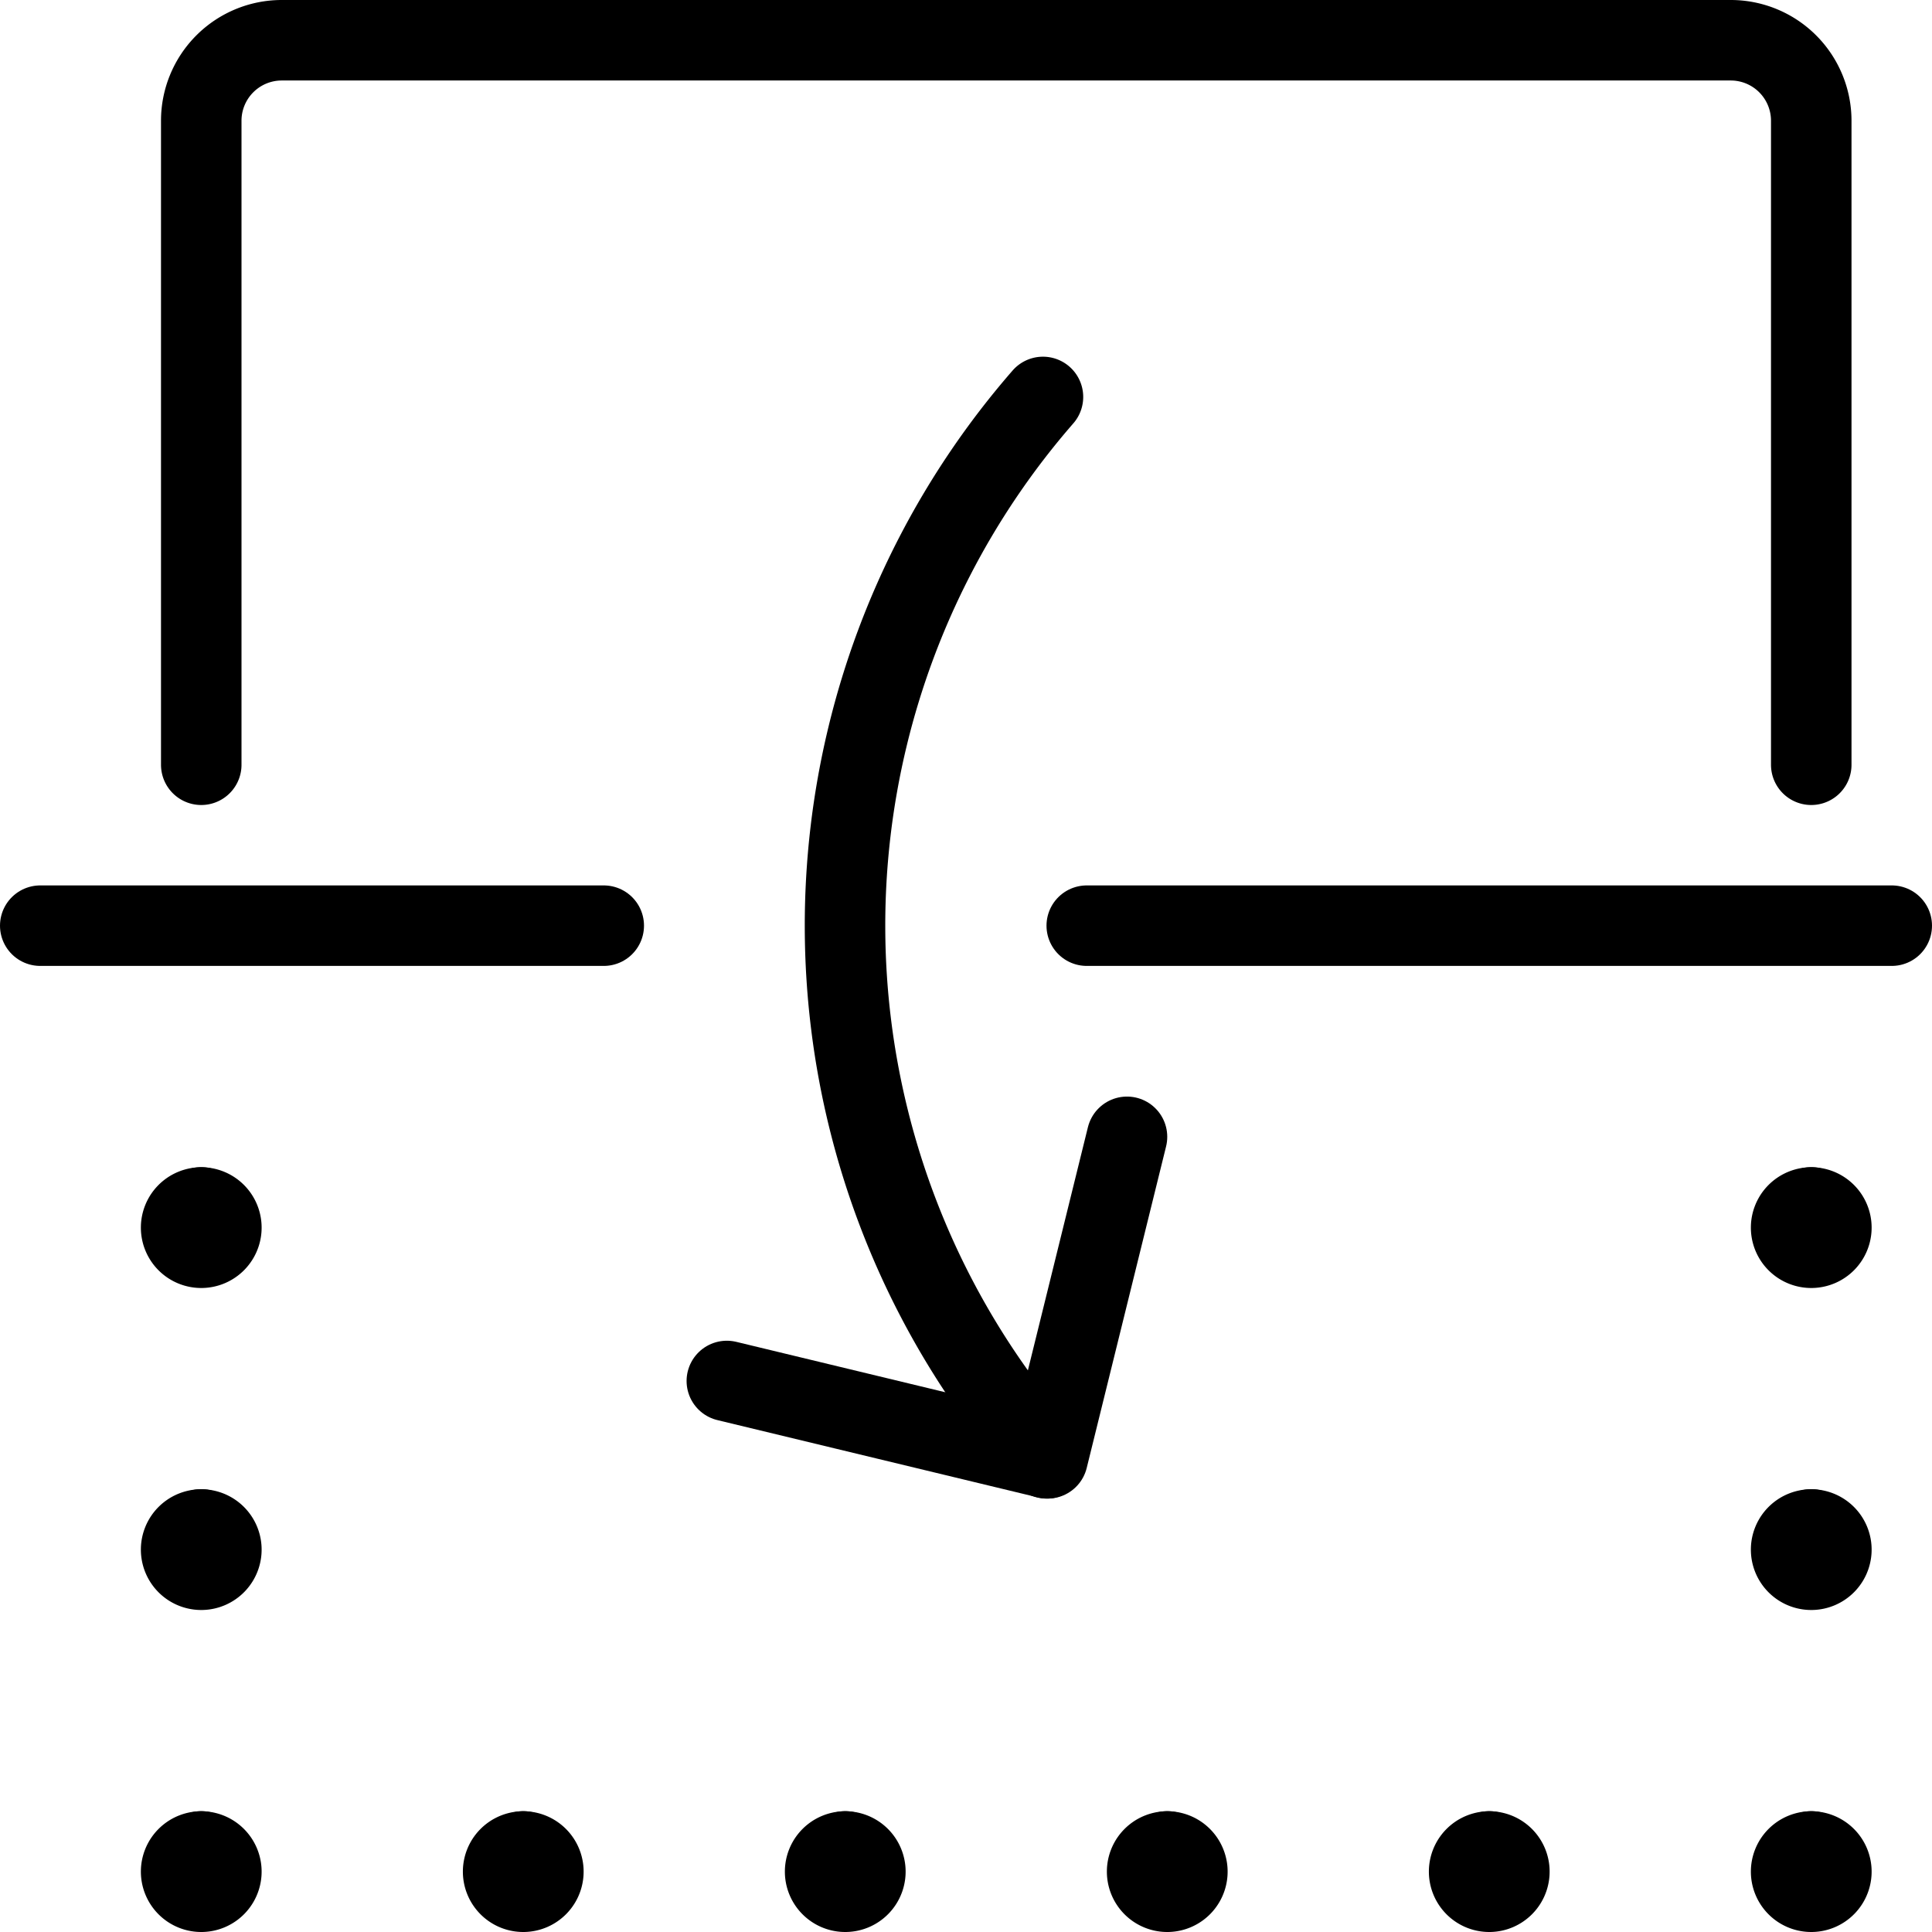
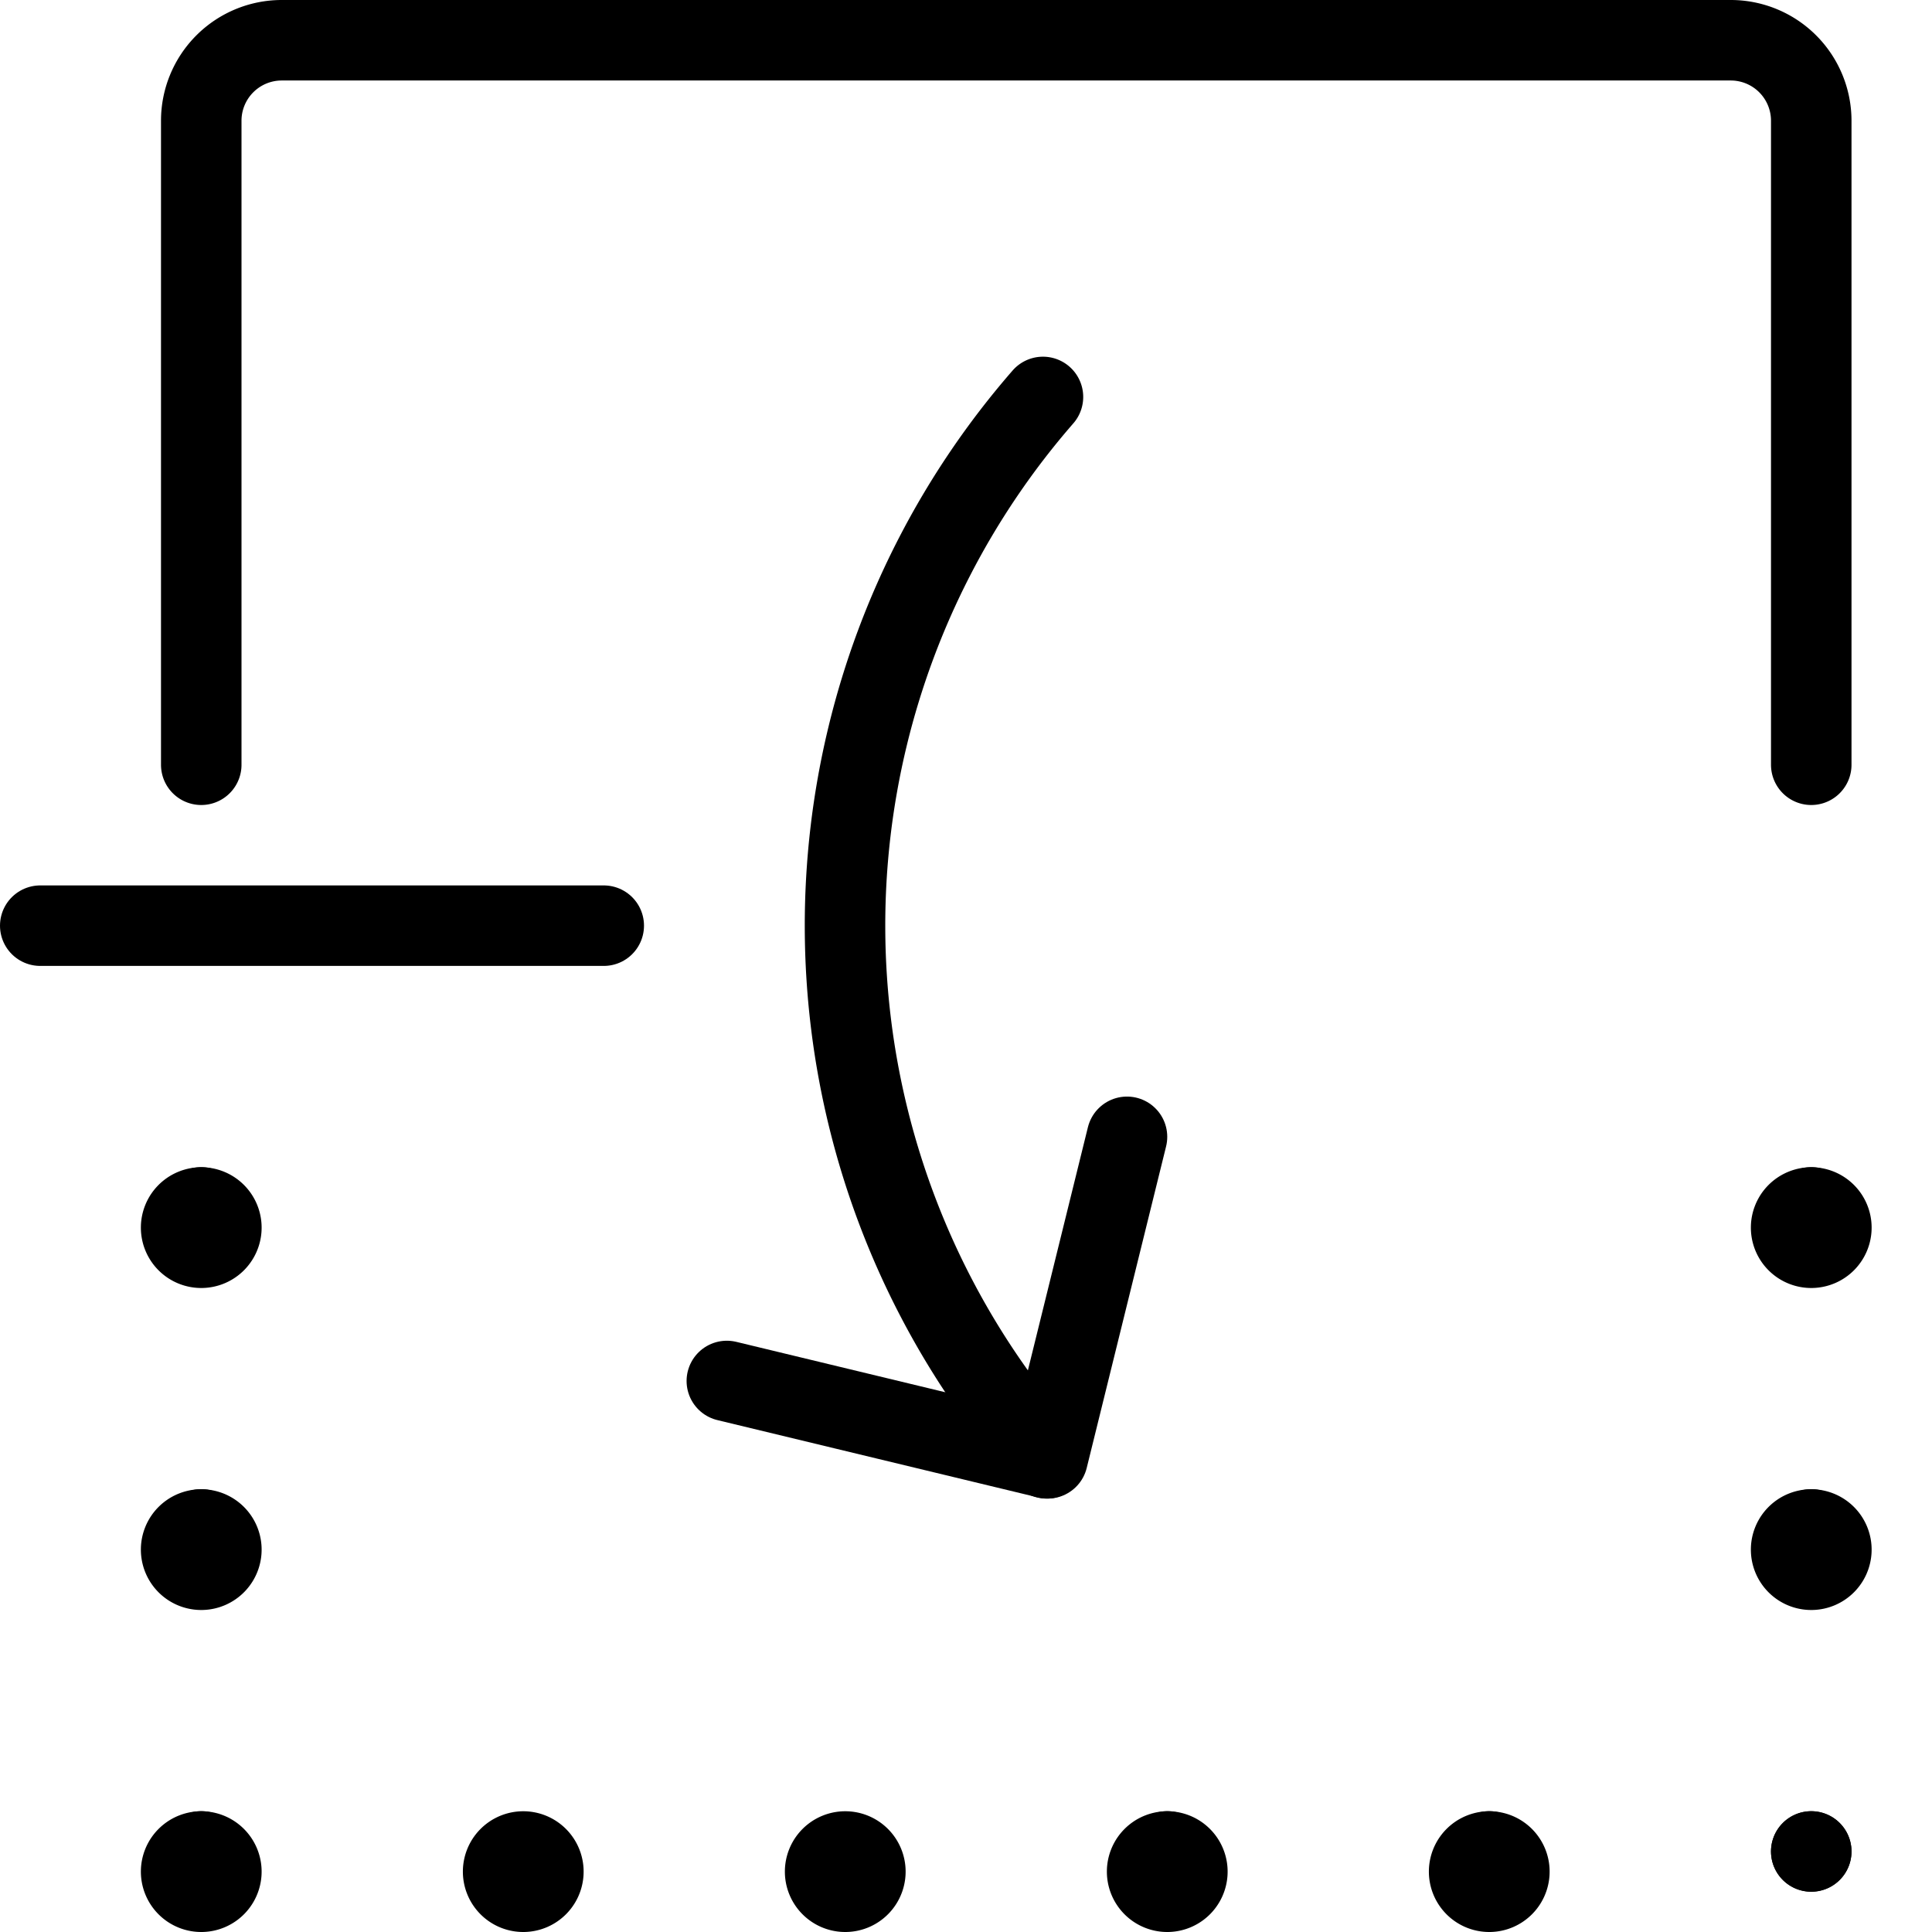
<svg xmlns="http://www.w3.org/2000/svg" viewBox="0 0 24 24">
  <g transform="matrix(1,0,0,1,0,0)">
    <path d="M14 14.122L13.014 18.116 9.029 17.155" fill="none" stroke="#000000" stroke-linecap="round" stroke-linejoin="round" />
    <path d="M2.5 18.999L2.5 18.999" fill="none" stroke="#000000" stroke-linecap="round" stroke-linejoin="round" />
    <path d="M2.5,19a.25.25,0,1,0,.25.25A.25.25,0,0,0,2.5,19" fill="none" stroke="#000000" stroke-linecap="round" stroke-linejoin="round" />
    <path d="M2.5 14.999L2.5 14.999" fill="none" stroke="#000000" stroke-linecap="round" stroke-linejoin="round" />
    <path d="M2.5,15a.25.25,0,1,0,.25.25A.25.25,0,0,0,2.5,15" fill="none" stroke="#000000" stroke-linecap="round" stroke-linejoin="round" />
    <path d="M22.5 18.999L22.5 18.999" fill="none" stroke="#000000" stroke-linecap="round" stroke-linejoin="round" />
    <path d="M22.5,19a.25.25,0,1,0,.25.25A.25.25,0,0,0,22.5,19" fill="none" stroke="#000000" stroke-linecap="round" stroke-linejoin="round" />
    <path d="M22.5 14.999L22.5 14.999" fill="none" stroke="#000000" stroke-linecap="round" stroke-linejoin="round" />
    <path d="M22.5,15a.25.25,0,1,0,.25.25A.25.25,0,0,0,22.5,15" fill="none" stroke="#000000" stroke-linecap="round" stroke-linejoin="round" />
    <path d="M2.5 22.999L2.5 22.999" fill="none" stroke="#000000" stroke-linecap="round" stroke-linejoin="round" />
    <path d="M2.5,23a.25.25,0,1,0,.25.25A.25.25,0,0,0,2.5,23" fill="none" stroke="#000000" stroke-linecap="round" stroke-linejoin="round" />
-     <path d="M6.5 22.999L6.5 22.999" fill="none" stroke="#000000" stroke-linecap="round" stroke-linejoin="round" />
    <path d="M6.5,23a.25.25,0,1,0,.25.25A.25.25,0,0,0,6.5,23" fill="none" stroke="#000000" stroke-linecap="round" stroke-linejoin="round" />
-     <path d="M10.5 22.999L10.5 22.999" fill="none" stroke="#000000" stroke-linecap="round" stroke-linejoin="round" />
    <path d="M10.5,23a.25.25,0,1,0,.25.25A.25.25,0,0,0,10.5,23" fill="none" stroke="#000000" stroke-linecap="round" stroke-linejoin="round" />
    <path d="M14.5 22.999L14.5 22.999" fill="none" stroke="#000000" stroke-linecap="round" stroke-linejoin="round" />
    <path d="M14.5,23a.25.25,0,1,0,.25.25A.25.25,0,0,0,14.5,23" fill="none" stroke="#000000" stroke-linecap="round" stroke-linejoin="round" />
    <path d="M18.5 22.999L18.5 22.999" fill="none" stroke="#000000" stroke-linecap="round" stroke-linejoin="round" />
    <path d="M18.5,23a.25.25,0,1,0,.25.25A.25.25,0,0,0,18.5,23" fill="none" stroke="#000000" stroke-linecap="round" stroke-linejoin="round" />
    <path d="M22.5 22.999L22.5 22.999" fill="none" stroke="#000000" stroke-linecap="round" stroke-linejoin="round" />
-     <path d="M22.5,23a.25.25,0,1,0,.25.25A.25.25,0,0,0,22.5,23" fill="none" stroke="#000000" stroke-linecap="round" stroke-linejoin="round" />
+     <path d="M22.5,23A.25.25,0,0,0,22.5,23" fill="none" stroke="#000000" stroke-linecap="round" stroke-linejoin="round" />
    <path d="M22.5,9.5v-8a1,1,0,0,0-1-1H3.5a1,1,0,0,0-1,1v8" fill="none" stroke="#000000" stroke-linecap="round" stroke-linejoin="round" />
-     <path d="M13.5 11.499L23.5 11.499" fill="none" stroke="#000000" stroke-linecap="round" stroke-linejoin="round" />
    <path d="M0.5 11.499L7.5 11.499" fill="none" stroke="#000000" stroke-linecap="round" stroke-linejoin="round" />
    <path d="M13,18.116a10,10,0,0,1-.044-13.185" fill="none" stroke="#000000" stroke-linecap="round" stroke-linejoin="round" />
  </g>
</svg>